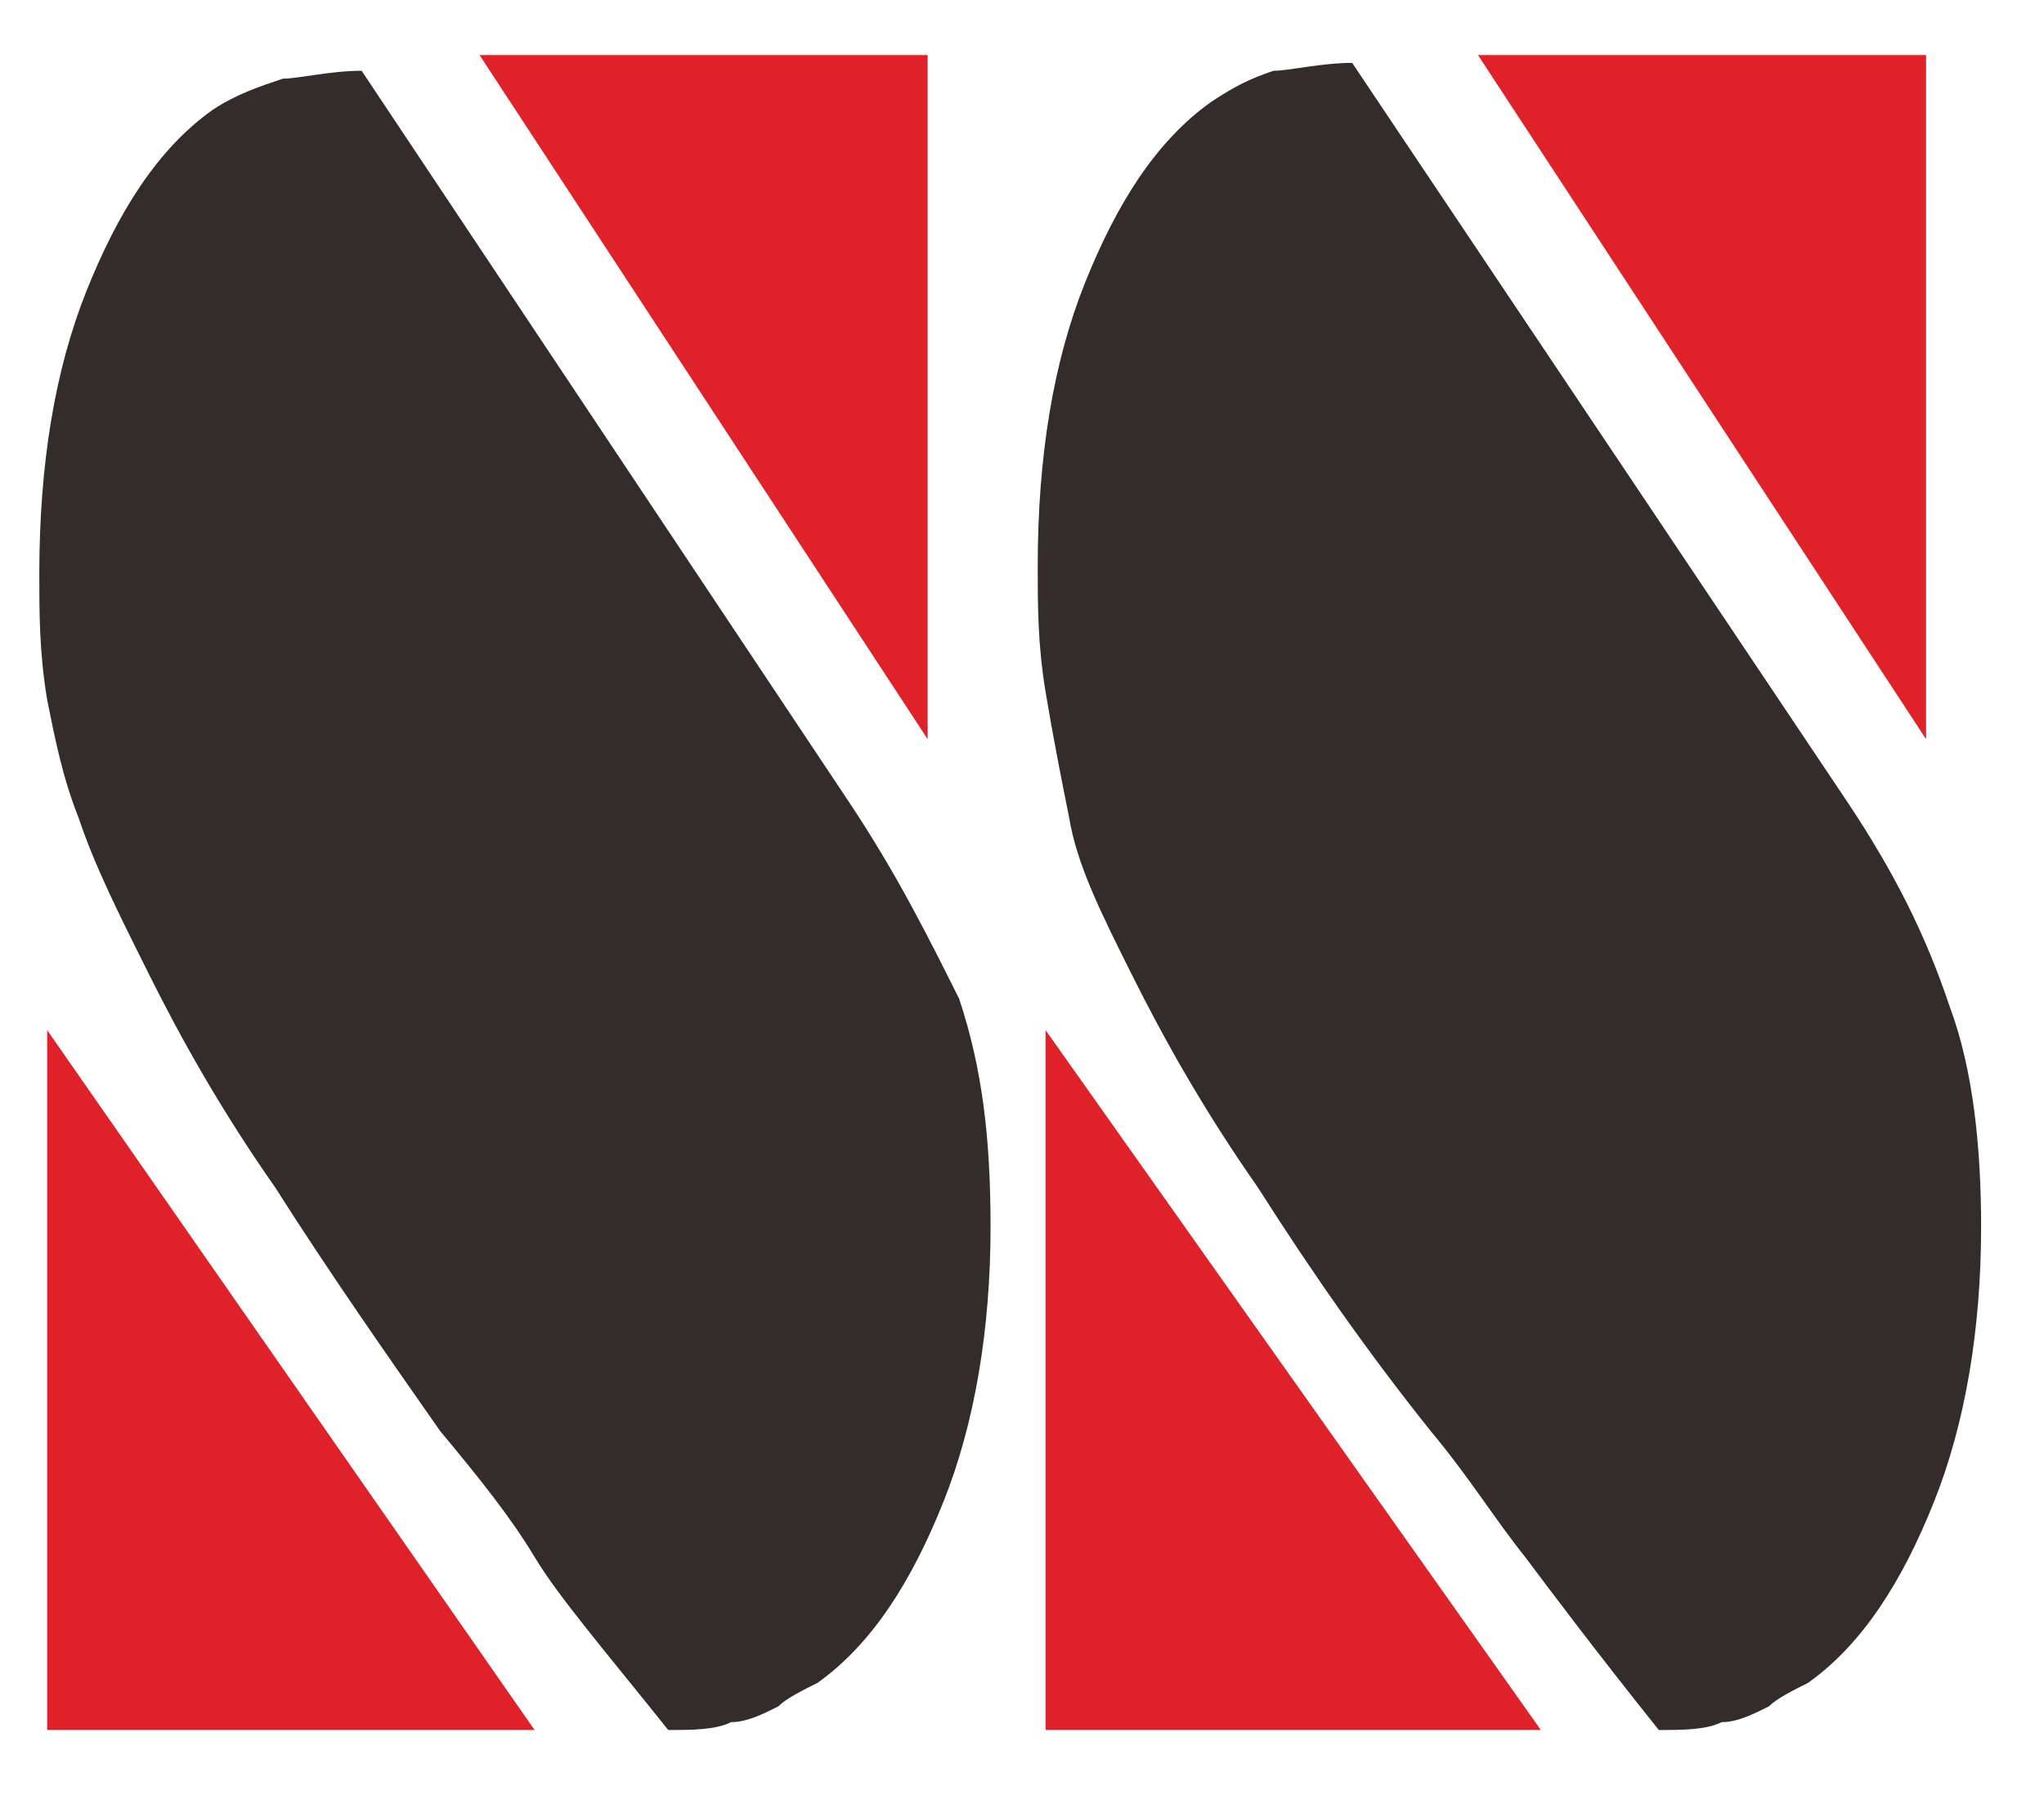
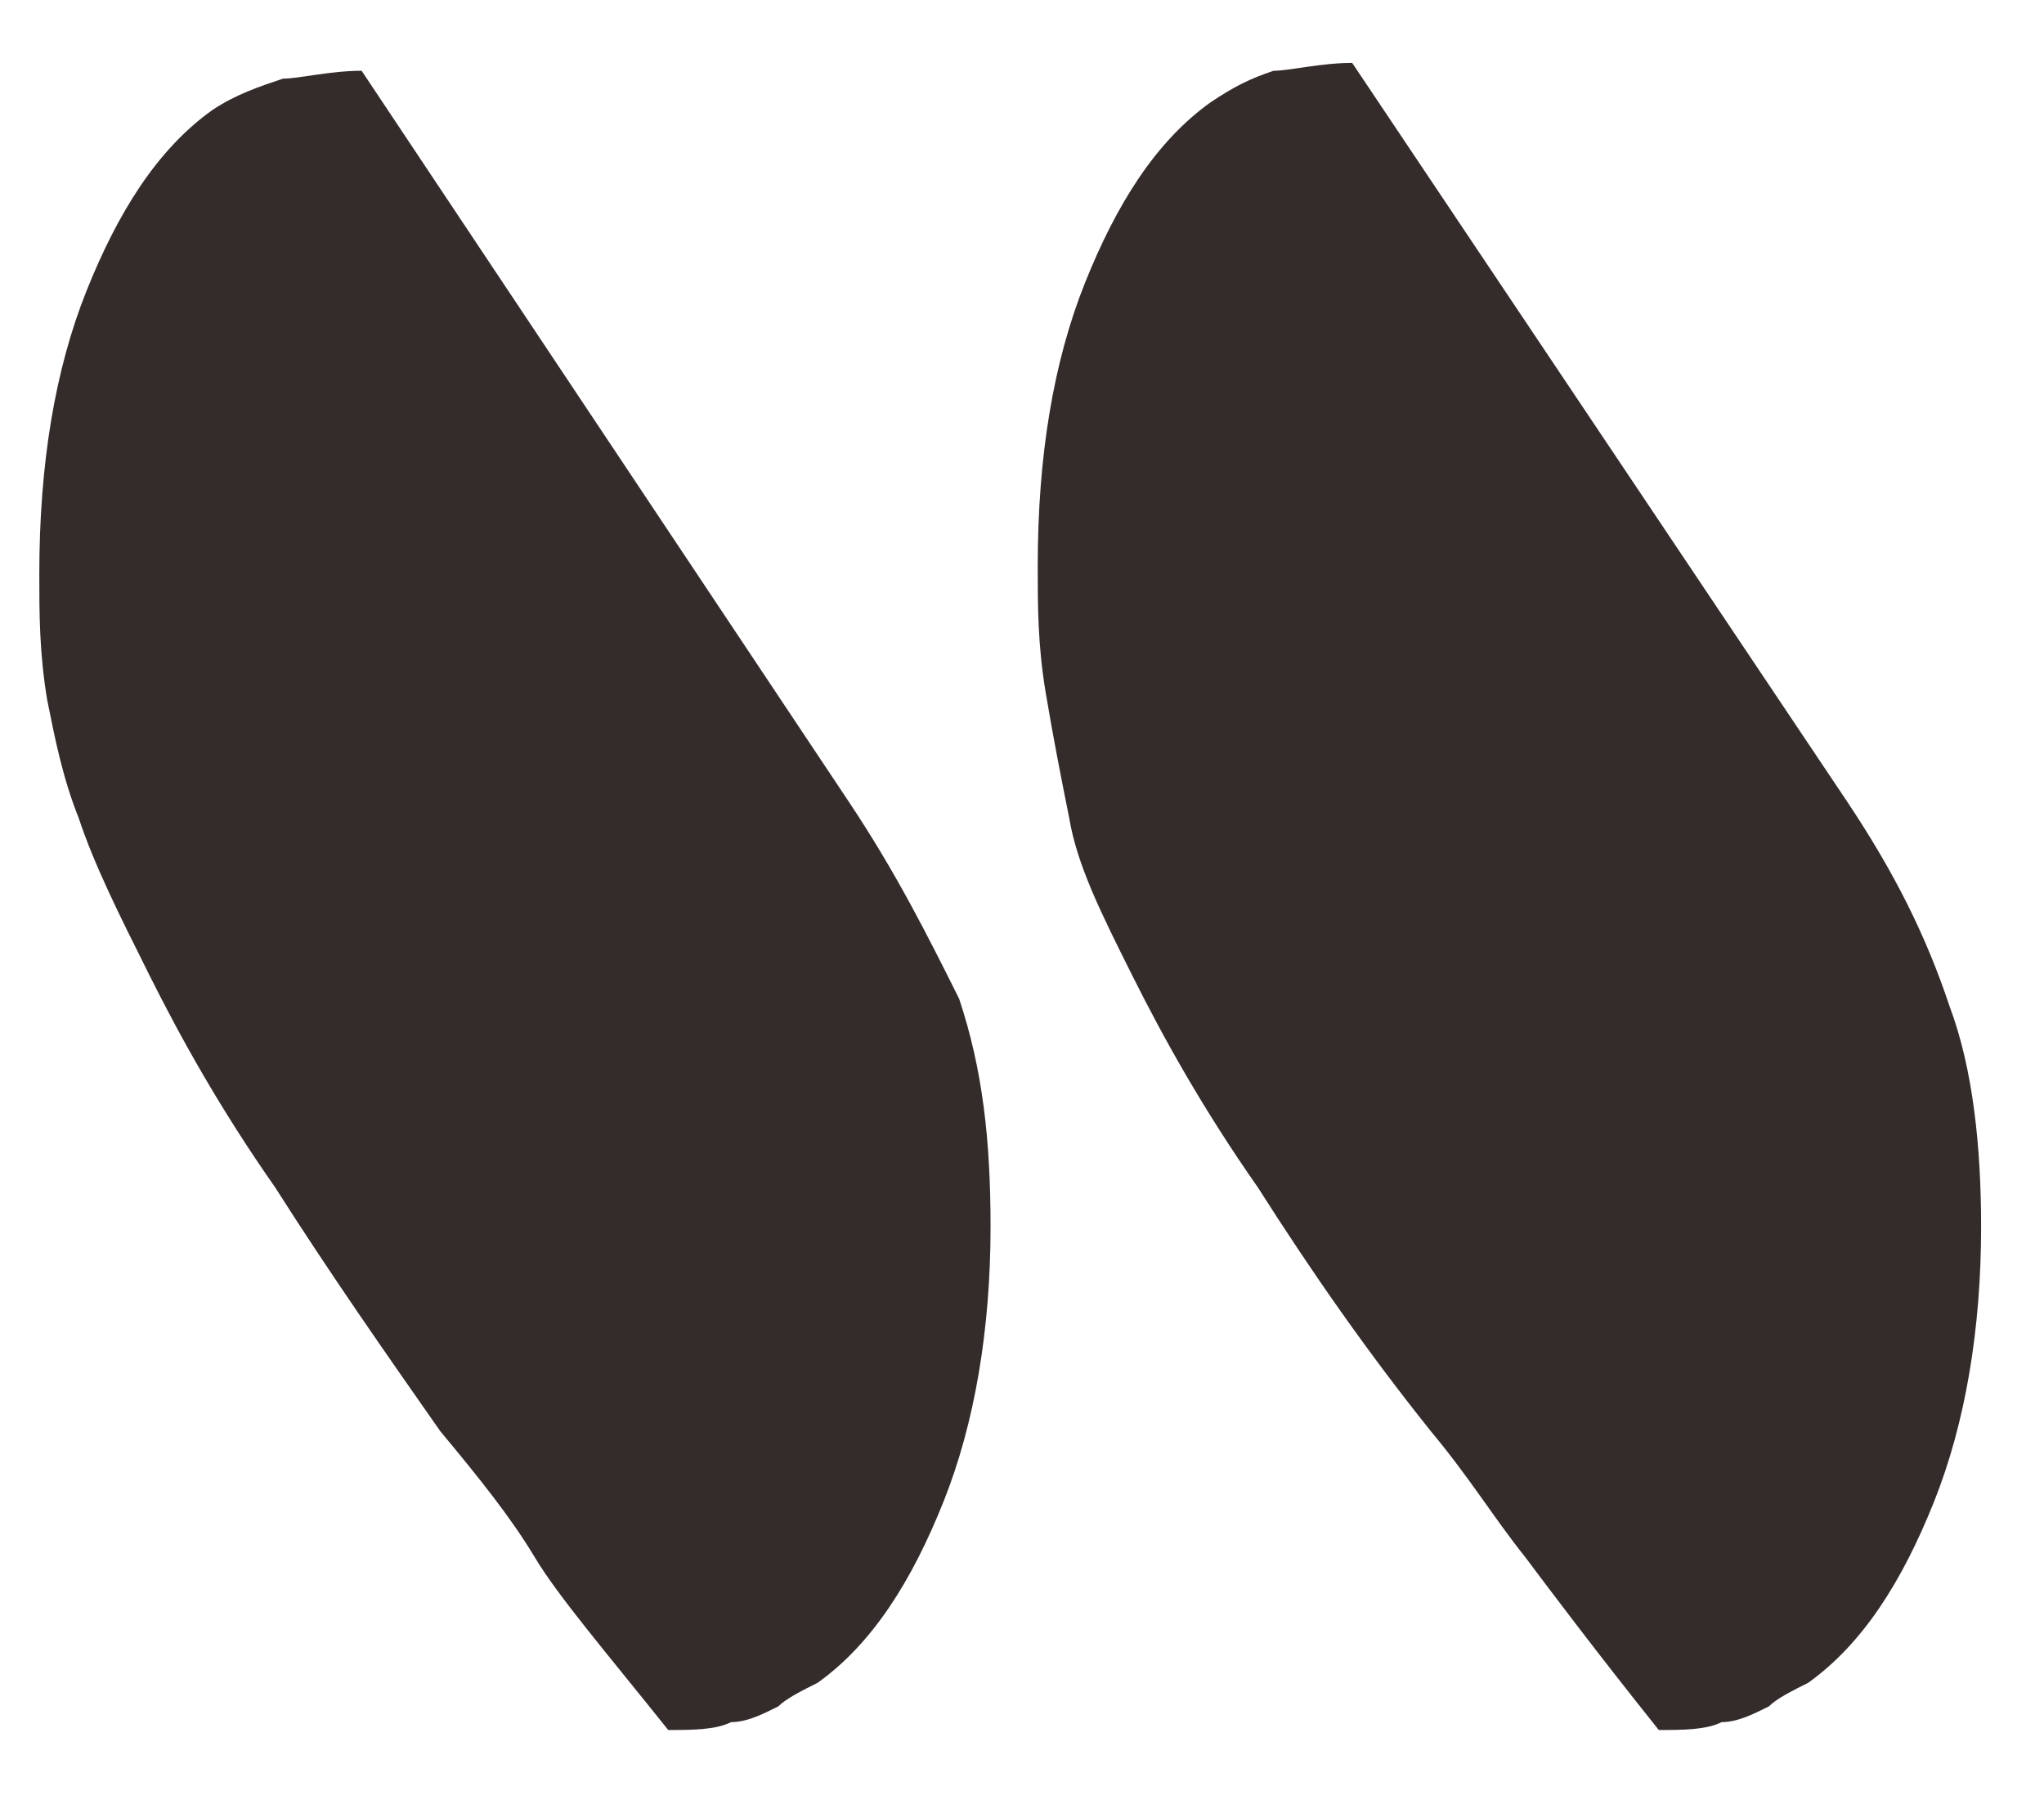
<svg xmlns="http://www.w3.org/2000/svg" version="1.1" id="レイヤー_1" x="0" y="0" viewBox="0 0 26 23" xml:space="preserve">
  <style>.st0{fill:#342c2b}.st1{fill:#df2229}</style>
  <path class="st0" d="M10.8 10.2L4.6.9c-.4 0-.8.1-1 .1-.3.1-.6.2-.9.4-.7.5-1.2 1.3-1.6 2.3-.4 1-.6 2.2-.6 3.6 0 .5 0 1 .1 1.6.1.5.2 1 .4 1.5.2.6.5 1.2.9 2s.9 1.7 1.6 2.7c.7 1.1 1.4 2.1 2.1 3.1.5.6.9 1.1 1.2 1.6.3.5.9 1.2 1.7 2.2.3 0 .6 0 .8-.1.2 0 .4-.1.6-.2.1-.1.3-.2.5-.3.7-.5 1.2-1.3 1.6-2.3.4-1 .6-2.2.6-3.5 0-1.1-.1-2-.4-2.9-.4-.8-.8-1.6-1.4-2.5z" />
-   <path class="st1" d="M11.8.7H6.1l5.7 8.7zM.6 22h6.2L.6 13.1zM13.3 22h6.3l-6.3-8.9zM24.5.7h-5.7l5.7 8.7z" />
-   <path class="st0" d="M24.8 12.8c-.3-.9-.7-1.7-1.3-2.6L17.2.8c-.4 0-.8.1-1 .1-.3.1-.5.2-.8.4-.7.5-1.2 1.3-1.6 2.3-.4 1-.6 2.2-.6 3.6 0 .5 0 1 .1 1.6.1.6.2 1.1.3 1.6.1.6.4 1.2.8 2s.9 1.7 1.6 2.7c.7 1.1 1.4 2.1 2.2 3.1.5.6.8 1.1 1.2 1.6.3.4.9 1.2 1.7 2.2.3 0 .6 0 .8-.1.2 0 .4-.1.6-.2.1-.1.3-.2.5-.3.7-.5 1.2-1.3 1.6-2.3.4-1 .6-2.2.6-3.5 0-1-.1-2-.4-2.8z" />
+   <path class="st0" d="M24.8 12.8c-.3-.9-.7-1.7-1.3-2.6L17.2.8c-.4 0-.8.1-1 .1-.3.1-.5.2-.8.4-.7.5-1.2 1.3-1.6 2.3-.4 1-.6 2.2-.6 3.6 0 .5 0 1 .1 1.6.1.6.2 1.1.3 1.6.1.6.4 1.2.8 2s.9 1.7 1.6 2.7c.7 1.1 1.4 2.1 2.2 3.1.5.6.8 1.1 1.2 1.6.3.4.9 1.2 1.7 2.2.3 0 .6 0 .8-.1.2 0 .4-.1.6-.2.1-.1.3-.2.5-.3.7-.5 1.2-1.3 1.6-2.3.4-1 .6-2.2.6-3.5 0-1-.1-2-.4-2.8" />
</svg>